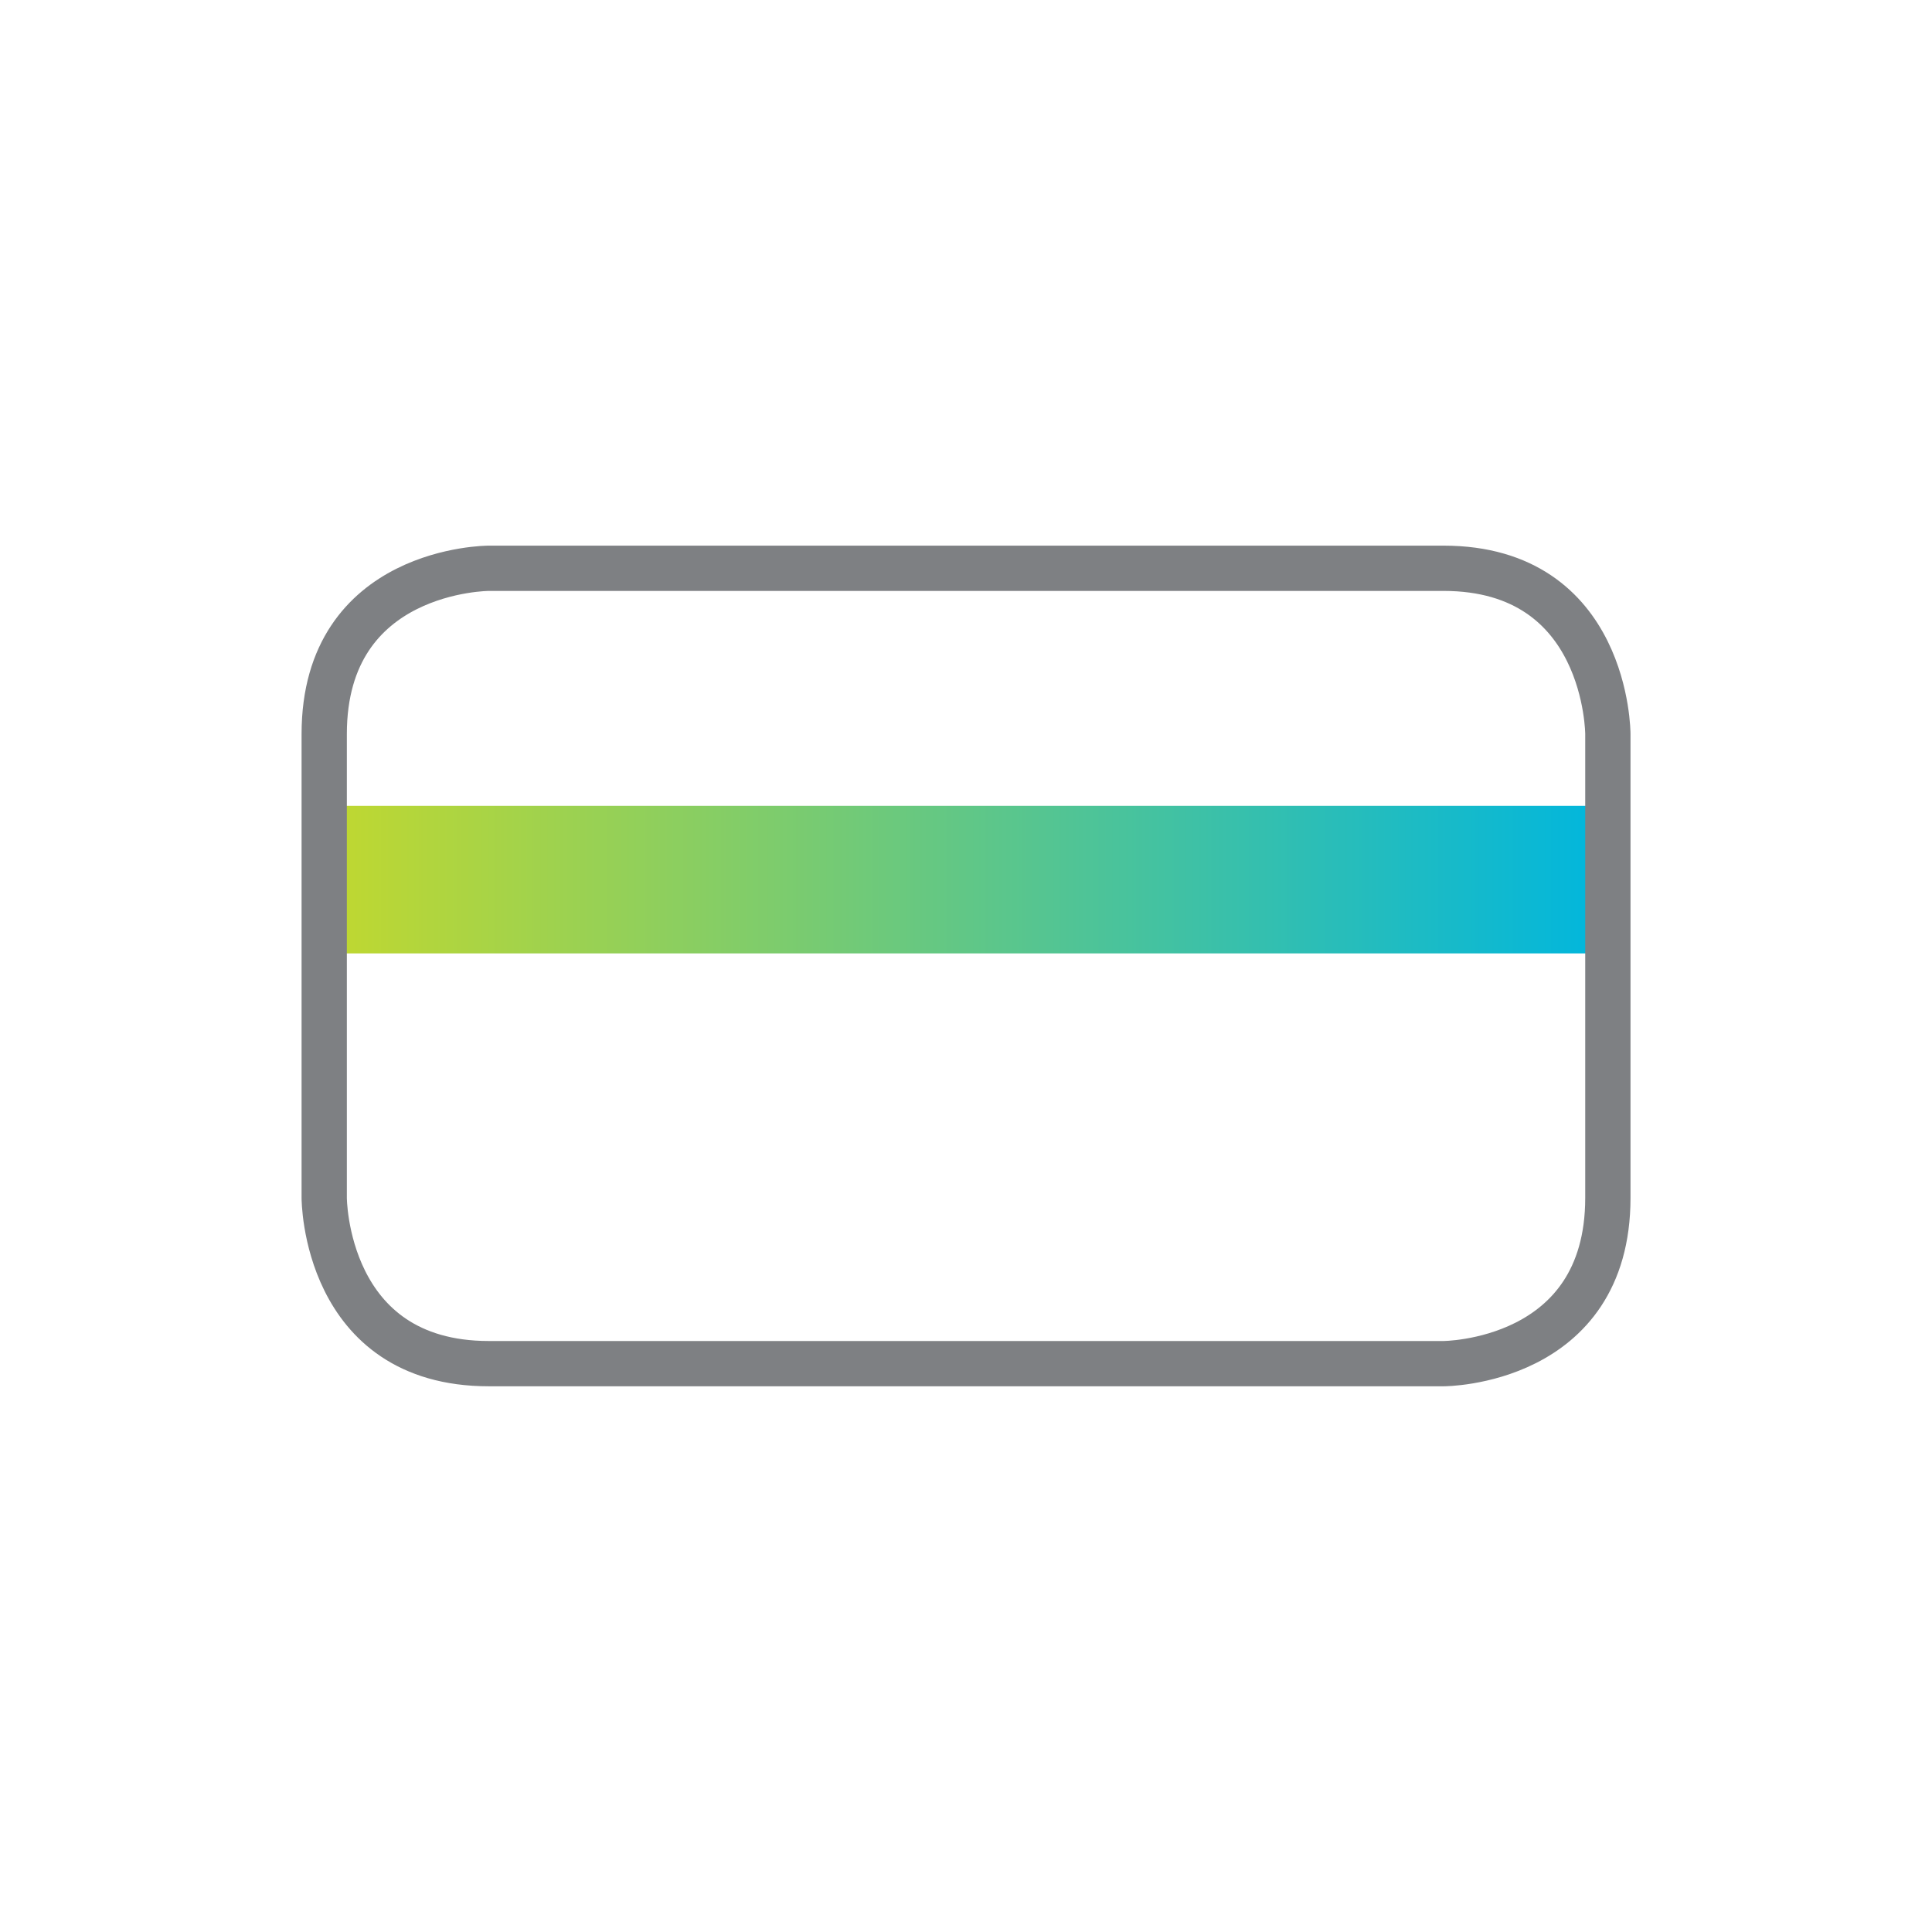
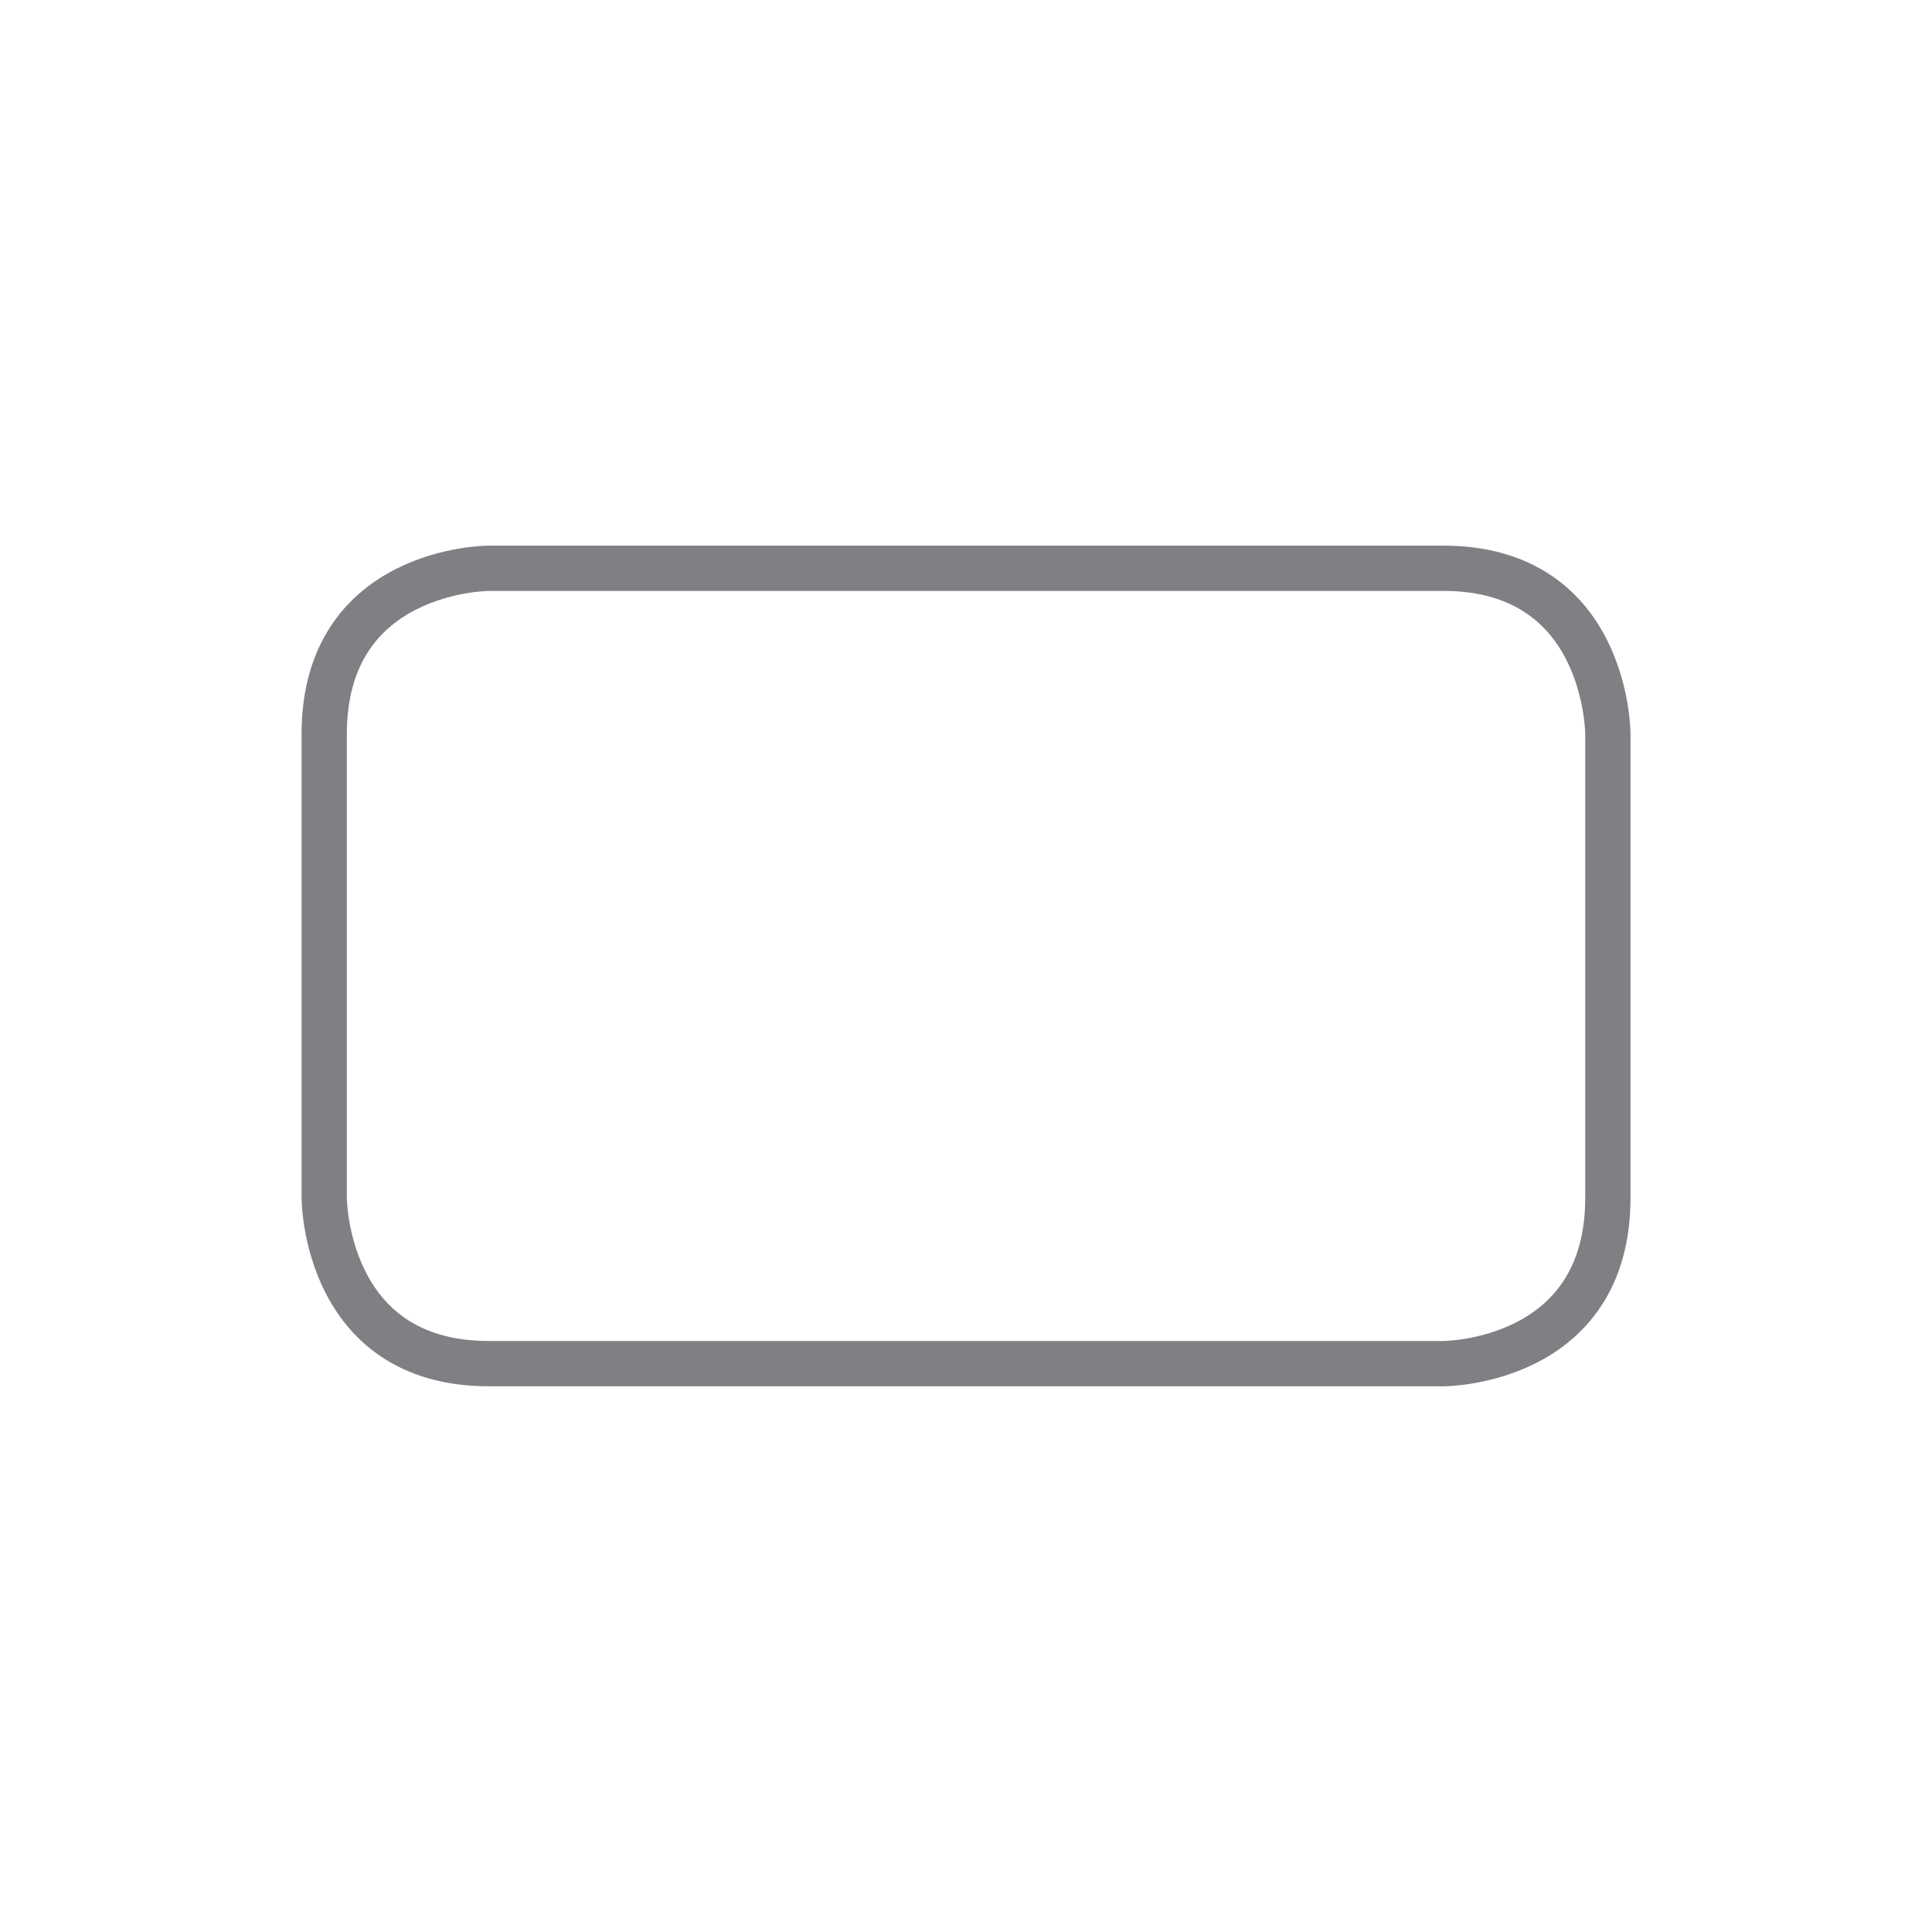
<svg xmlns="http://www.w3.org/2000/svg" id="Layer_1" viewBox="0 0 256 256">
  <defs>
    <style>
      .cls-1 {
        fill: none;
        stroke: #7e8083;
        stroke-miterlimit: 10;
        stroke-width: 6px;
      }

      .cls-2 {
        fill: url(#Main_gradient);
      }
    </style>
    <linearGradient id="Main_gradient" data-name="Main gradient" x1="42.98" y1="116.55" x2="213.02" y2="116.55" gradientUnits="userSpaceOnUse">
      <stop offset="0" stop-color="#c1d82f" />
      <stop offset="1" stop-color="#00b6de" />
    </linearGradient>
  </defs>
-   <path class="cls-2" d="M42.98,106.78h170.03v19.55H42.98v-19.55Z" />
  <path class="cls-1" d="M64.77,75.3s-21.81,0-21.81,21.96v61.47s0,21.96,21.81,21.96h126.5s21.78,0,21.78-21.96v-61.47s0-21.96-21.78-21.96h-126.5Z" />
</svg>